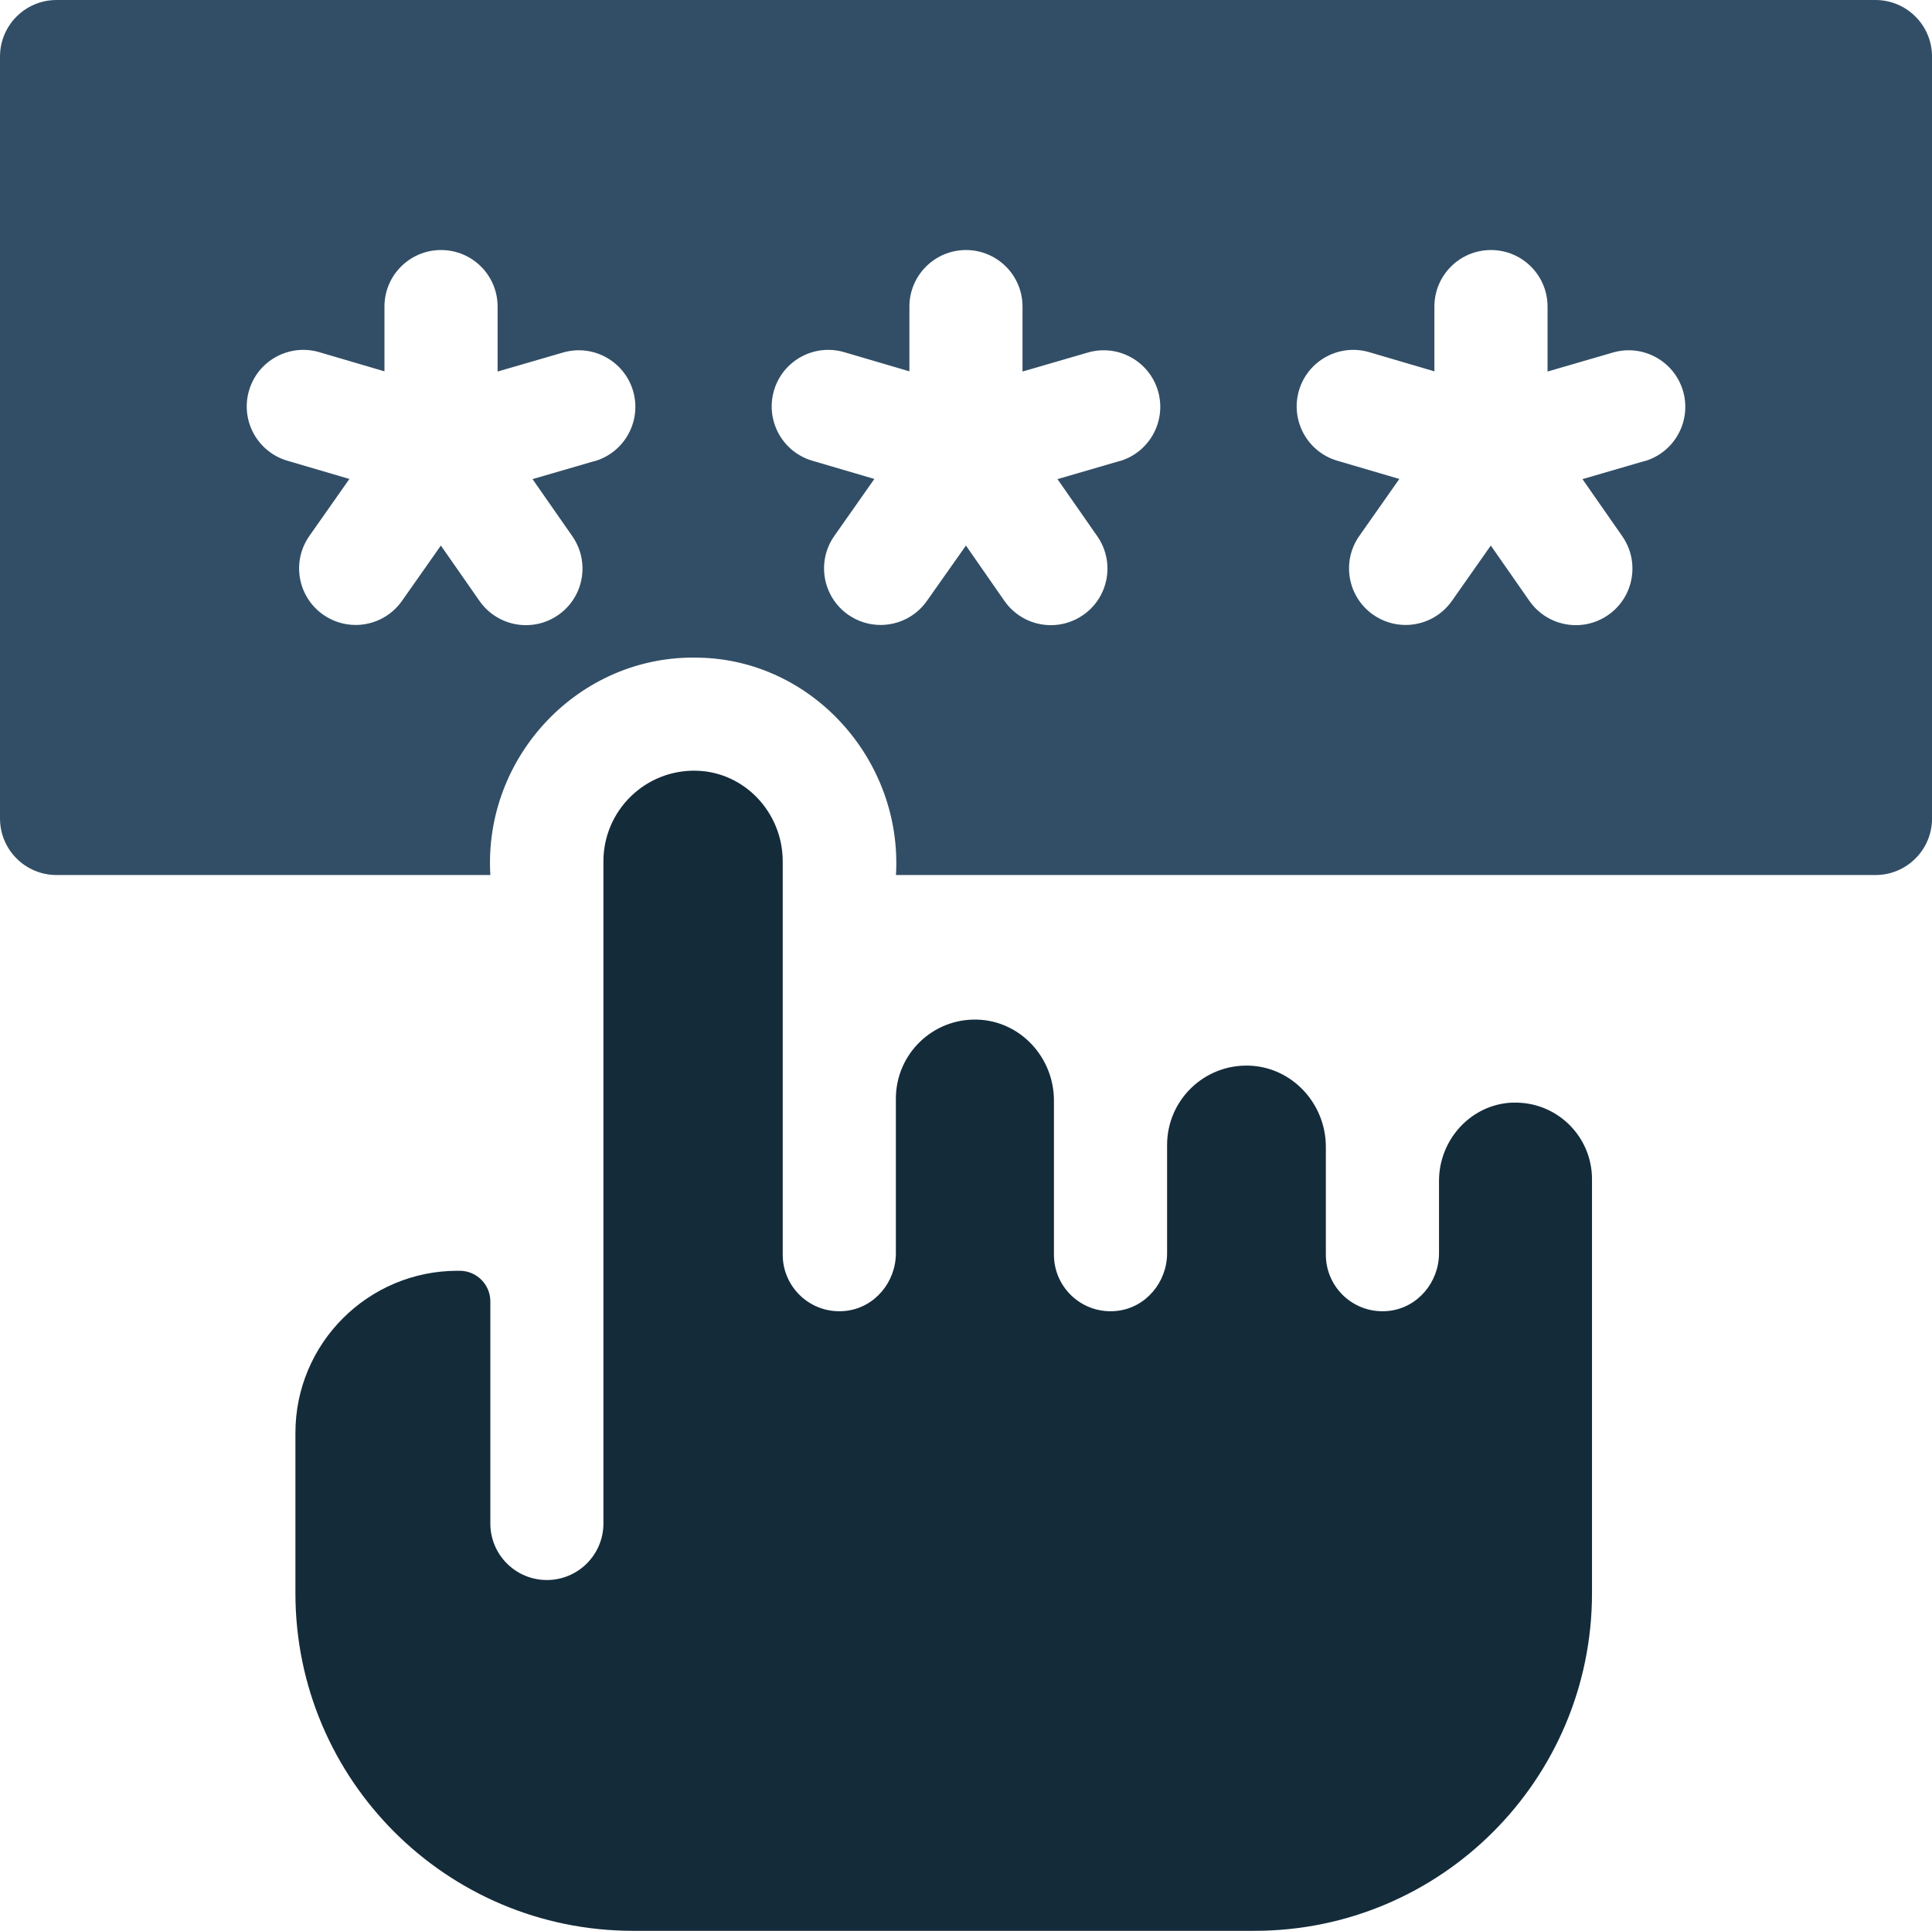
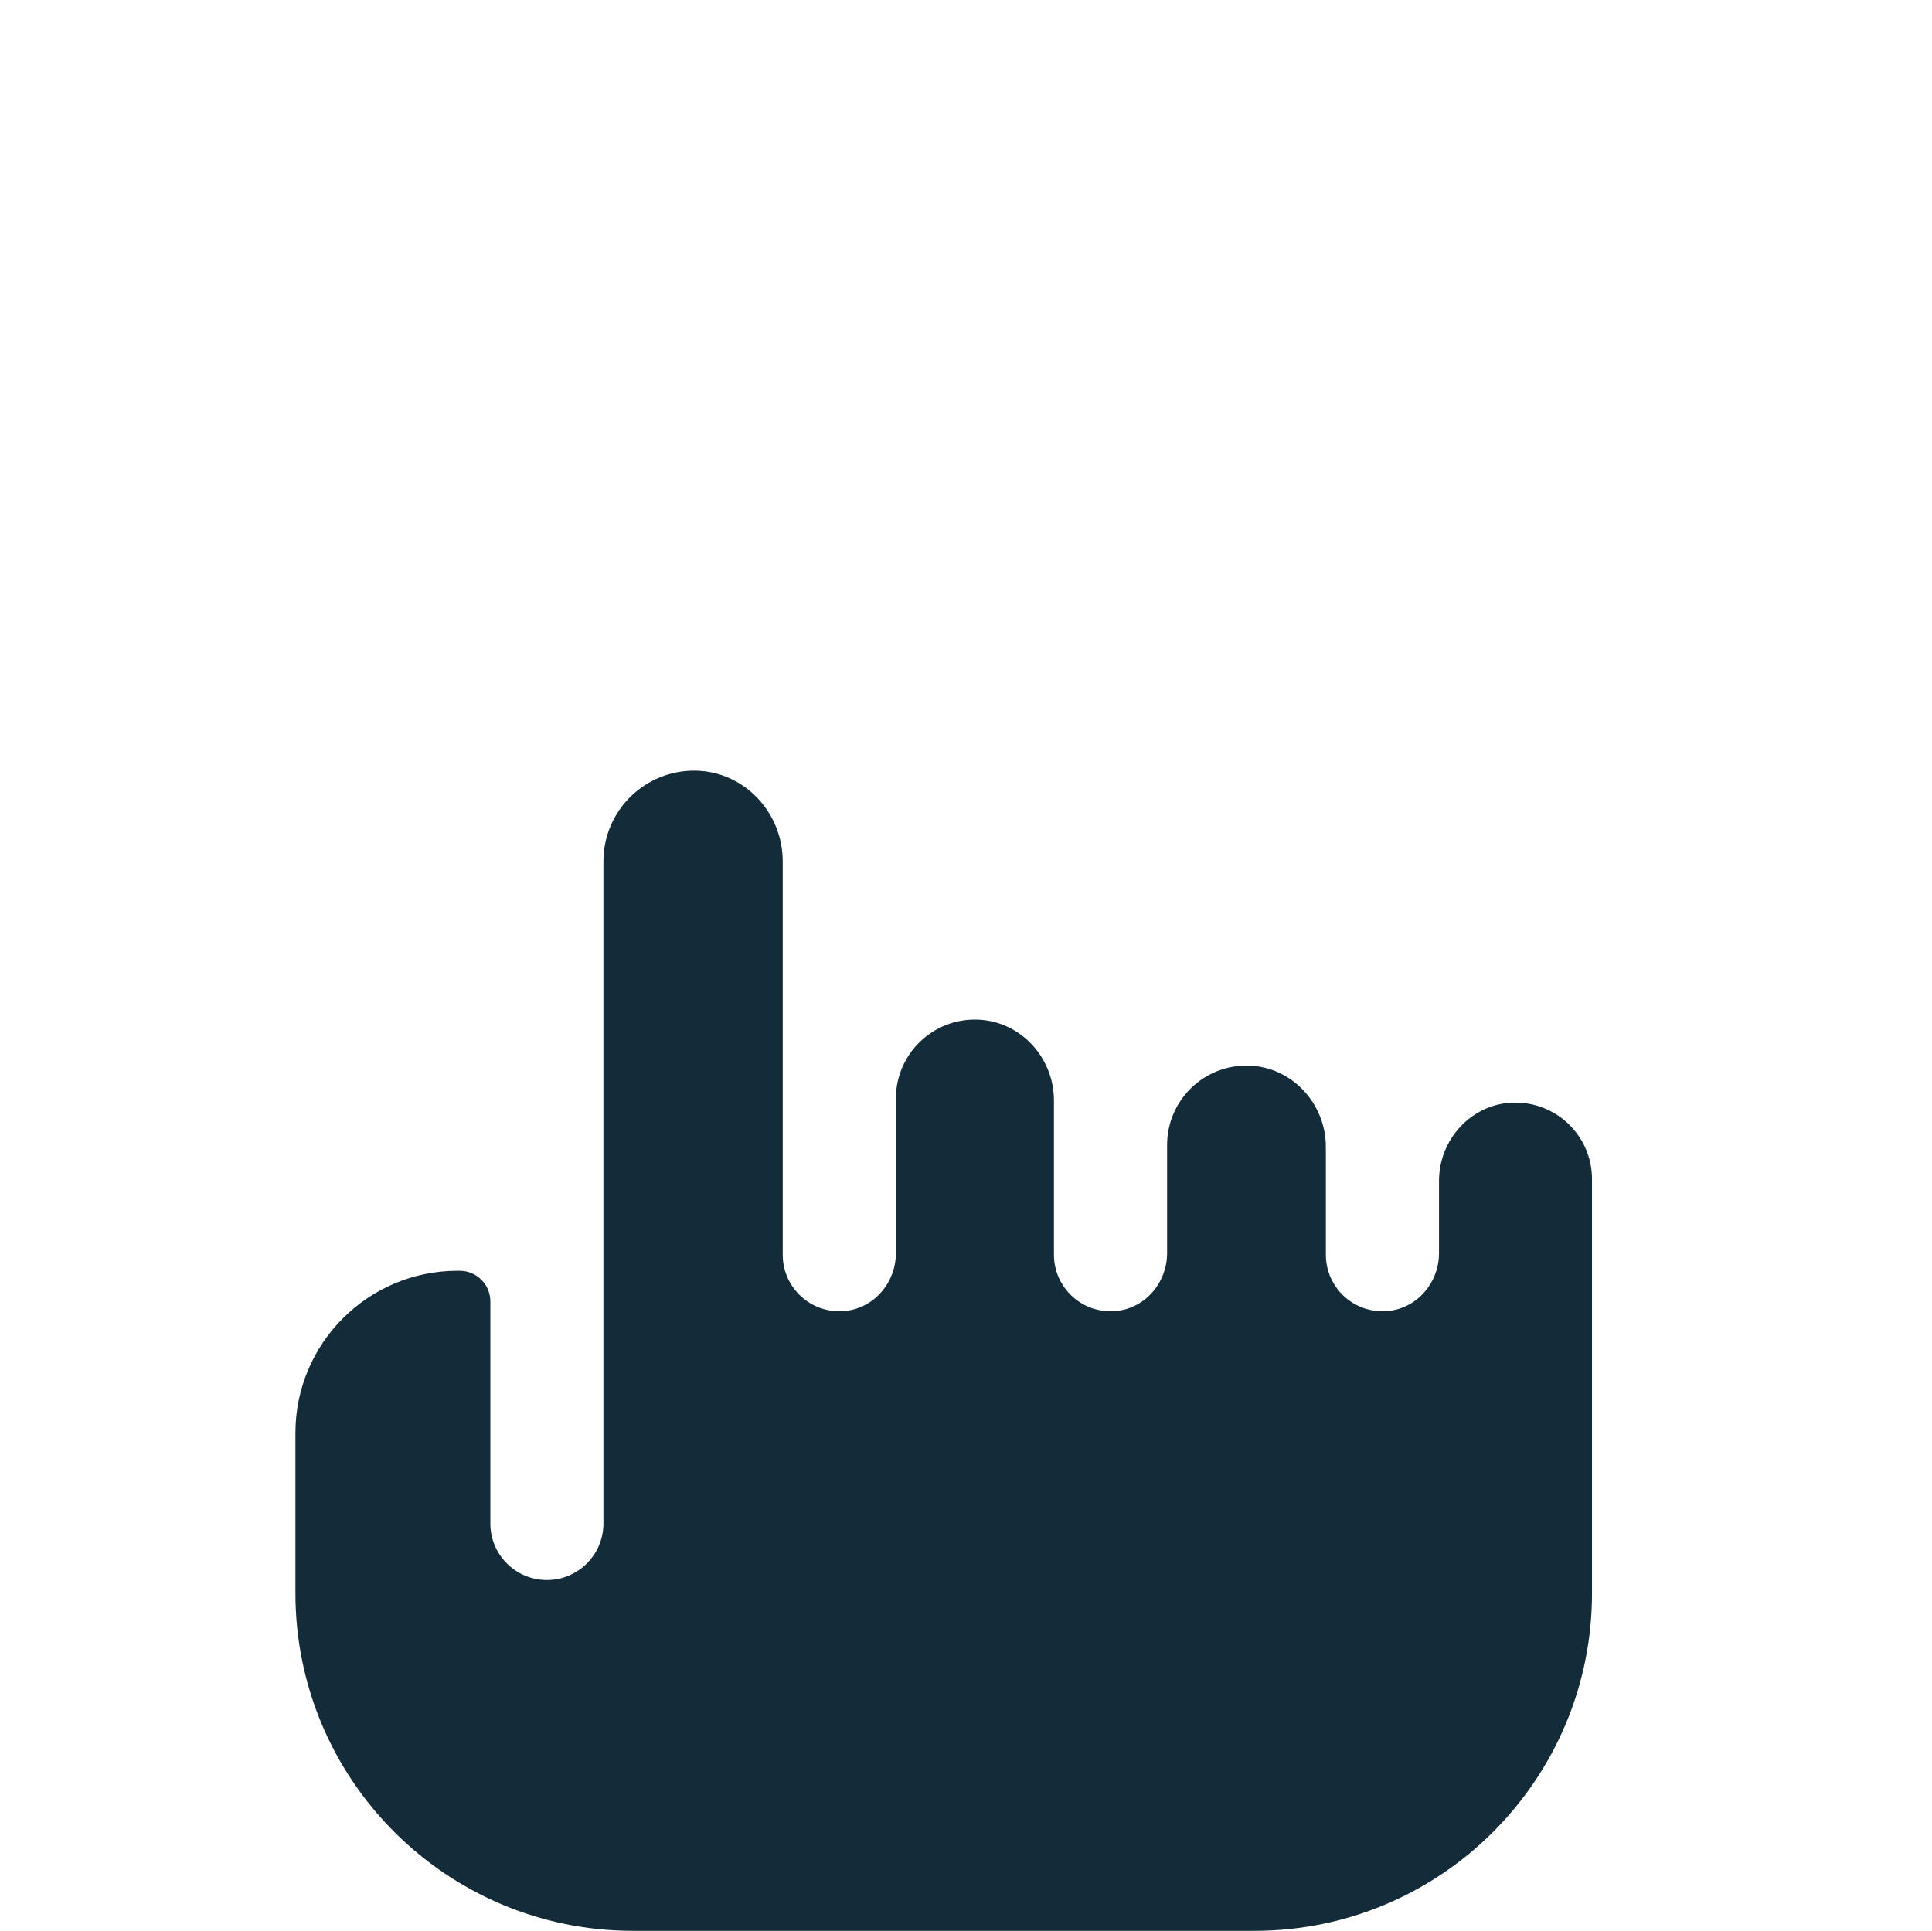
<svg xmlns="http://www.w3.org/2000/svg" id="Layer_2" data-name="Layer 2" viewBox="0 0 468.51 468.28">
  <defs>
    <style>
      .cls-1 {
        fill: #324e66;
      }

      .cls-2 {
        fill: #142b3a;
      }
    </style>
  </defs>
  <g id="Layer_1-2" data-name="Layer 1">
    <g>
-       <path class="cls-1" d="M454.79,0H13.72C6.14,0,0,6.14,0,13.72v184.78c0,7.58,6.14,13.72,13.72,13.72h105.19c-1.72-28.76,21.6-53.52,50.55-52.72,27.65.52,49.45,24.99,47.81,52.72h237.53c7.58,0,13.72-6.14,13.72-13.72V13.72C468.51,6.14,462.37,0,454.79,0h0ZM144.18,111.82l-15.04,4.38,9.65,13.85c4.33,6.22,2.81,14.77-3.41,19.1-2.39,1.67-5.13,2.47-7.83,2.47-4.33,0-8.6-2.05-11.27-5.87l-9.37-13.44-9.43,13.42c-2.67,3.8-6.92,5.84-11.24,5.84-2.72,0-5.47-.81-7.87-2.49-6.2-4.36-7.7-12.91-3.34-19.11l9.7-13.81-15.04-4.42c-7.27-2.14-11.43-9.76-9.3-17.03,2.13-7.27,9.76-11.43,17.03-9.3l15.81,4.65v-15.7c0-7.58,6.14-13.72,13.72-13.72s13.72,6.14,13.72,13.72v15.75l15.85-4.61c7.28-2.12,14.89,2.07,17.01,9.34,2.11,7.28-2.07,14.89-9.34,17.01h0ZM271.48,111.82l-15.04,4.38,9.65,13.85c4.33,6.22,2.81,14.77-3.41,19.1-2.39,1.67-5.13,2.47-7.83,2.47-4.33,0-8.6-2.05-11.27-5.87l-9.34-13.44-9.46,13.42c-2.67,3.8-6.92,5.84-11.24,5.84-2.72,0-5.47-.81-7.87-2.49-6.2-4.36-7.7-12.91-3.34-19.11l9.7-13.81-15.04-4.42c-7.27-2.14-11.43-9.76-9.3-17.03,2.13-7.27,9.76-11.43,17.03-9.3l15.81,4.65v-15.7c0-7.57,6.14-13.71,13.71-13.72,0,0,0,0,0,0,7.58,0,13.72,6.14,13.72,13.72v15.75l15.85-4.61c7.28-2.12,14.89,2.07,17.01,9.34,2.11,7.28-2.07,14.89-9.34,17.01h0ZM398.79,111.82l-15.04,4.38,9.65,13.85c4.33,6.22,2.81,14.77-3.41,19.1-2.39,1.67-5.12,2.47-7.83,2.47-4.33,0-8.6-2.05-11.27-5.87l-9.37-13.44-9.43,13.42c-2.67,3.8-6.92,5.84-11.24,5.84-2.72,0-5.47-.81-7.87-2.49-6.2-4.36-7.7-12.91-3.34-19.11l9.7-13.81-15.04-4.42c-7.27-2.14-11.43-9.76-9.3-17.03,2.13-7.27,9.76-11.43,17.03-9.3l15.81,4.65v-15.7c0-7.58,6.14-13.72,13.72-13.72s13.72,6.14,13.72,13.72v15.75l15.85-4.61c7.27-2.12,14.89,2.07,17.01,9.34,2.11,7.28-2.07,14.89-9.34,17.01h0Z" />
      <path class="cls-2" d="M366.84,267.41c-10.06.36-17.88,8.93-17.88,18.99v17.54c0,7.04-5.16,13.22-12.16,13.99-8.28.91-15.28-5.54-15.28-13.63v-26.15c0-10.44-8.12-19.33-18.55-19.7-10.95-.39-19.95,8.37-19.95,19.24v26.25c0,7.04-5.16,13.22-12.16,13.99-8.28.91-15.28-5.54-15.28-13.63v-37.4c0-10.39-8.08-19.24-18.47-19.61-10.9-.39-19.86,8.34-19.86,19.15v37.5c0,7.04-5.16,13.22-12.16,13.99-8.28.91-15.28-5.54-15.28-13.63v-95.41c0-11.76-9.23-21.71-20.99-21.97-12.37-.28-22.49,9.67-22.49,21.98v160.58c0,7.58-6.14,13.72-13.72,13.72h0c-7.48,0-13.55-5.99-13.7-13.43v-54.14c0-4.1-3.33-7.43-7.43-7.43h-.51c-21.72,0-39.33,17.61-39.33,39.33v38.87c0,45.22,36.66,81.88,81.88,81.88h150.66c45.22,0,81.88-36.66,81.88-81.88v-100.43c0-10.47-8.68-18.92-19.23-18.54h0Z" />
    </g>
  </g>
</svg>